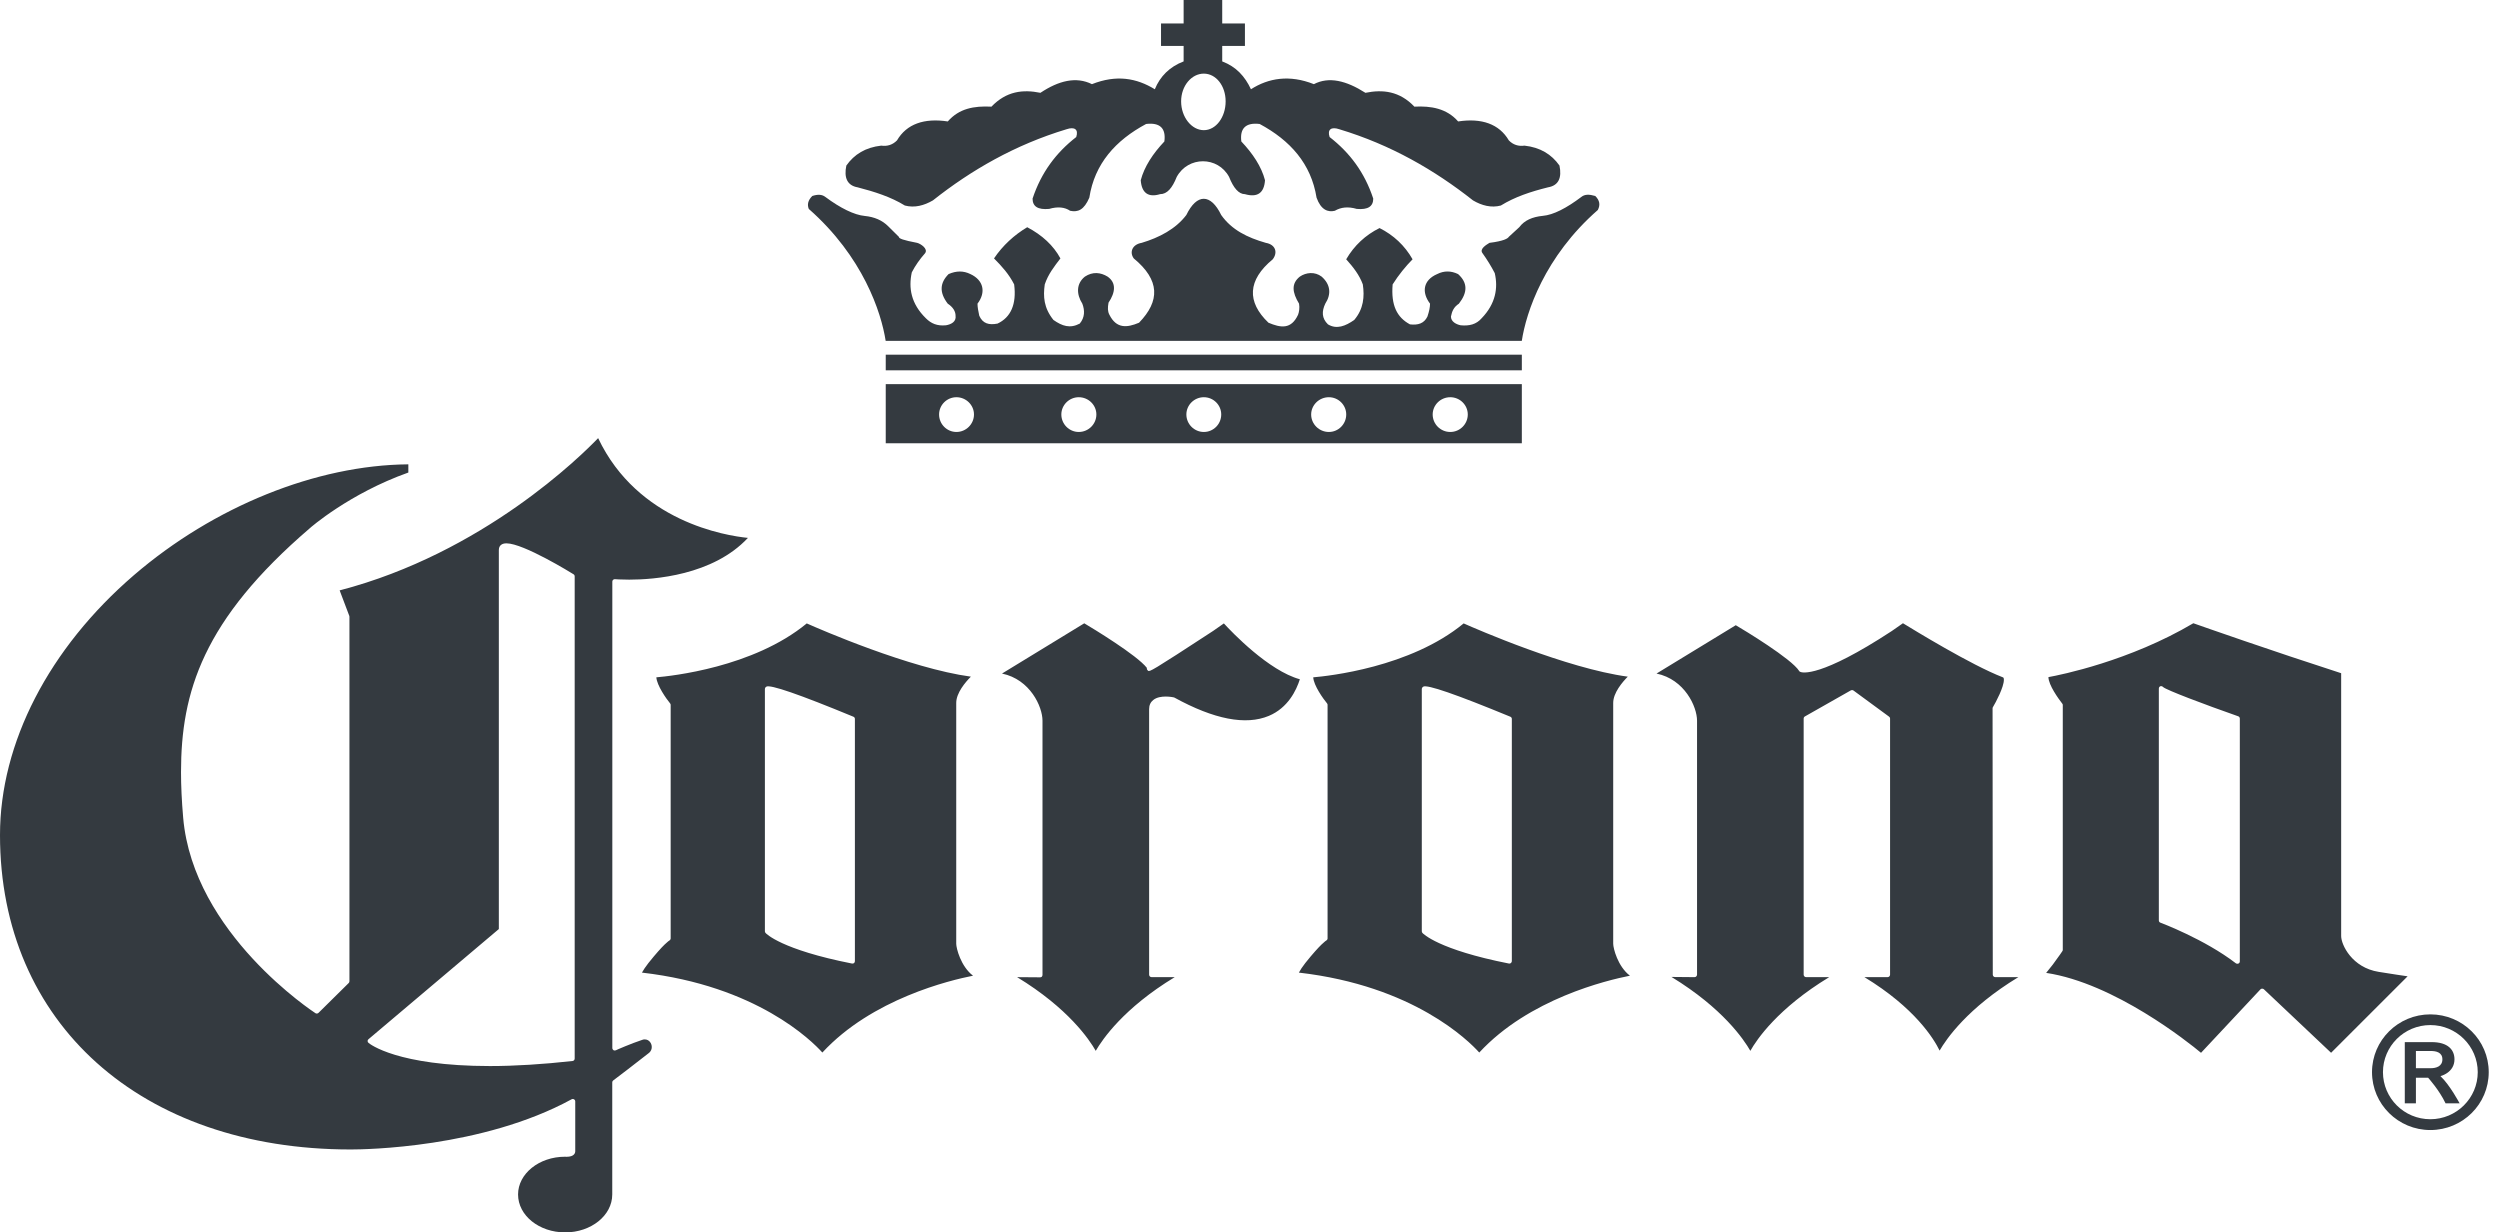
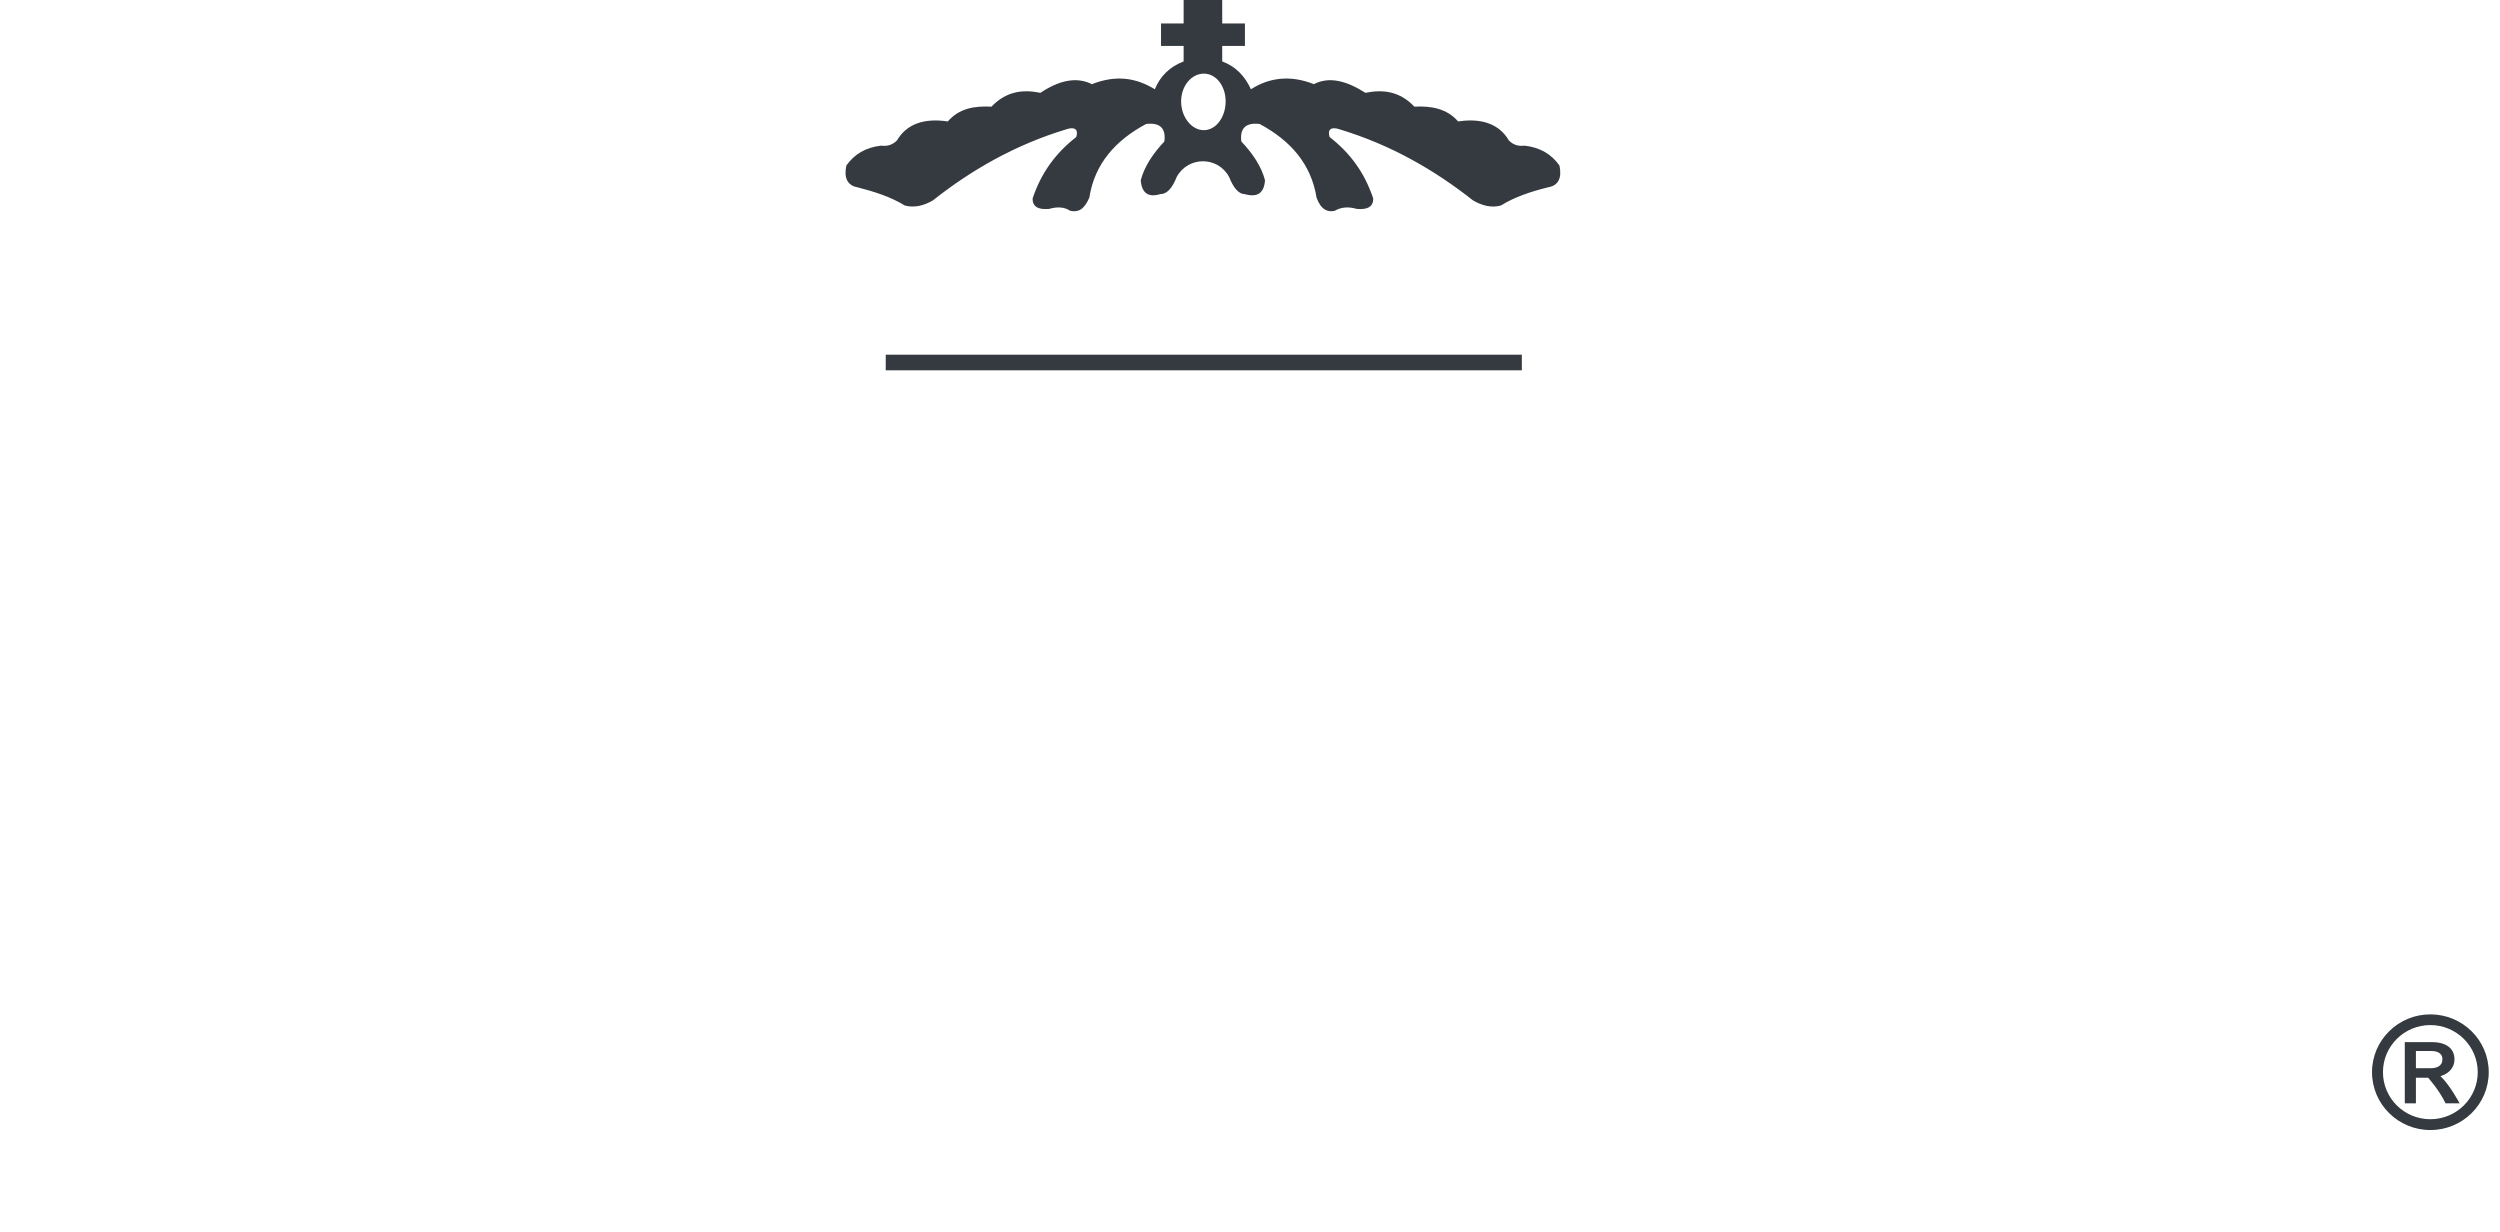
<svg xmlns="http://www.w3.org/2000/svg" width="71" height="35" viewBox="0 0 71 35" fill="none">
-   <path d="M66.203 29.899L64.294 28.095C64.283 28.084 64.263 28.078 64.246 28.078C64.225 28.078 64.206 28.084 64.196 28.098L62.509 29.9C62.156 29.605 60.053 27.923 58.111 27.63C58.171 27.552 58.248 27.457 58.301 27.392C58.486 27.14 58.566 27.023 58.568 27.017C58.577 27.007 58.583 26.994 58.583 26.978V20.02C58.583 20.005 58.577 19.989 58.563 19.976C58.461 19.844 58.181 19.46 58.175 19.23C58.524 19.167 60.478 18.773 62.291 17.7C62.56 17.796 64.51 18.48 66.489 19.119V26.583C66.489 26.831 66.797 27.481 67.556 27.601C67.987 27.671 68.24 27.707 68.376 27.727L66.203 29.899ZM61.311 26.138C61.311 26.167 61.324 26.191 61.354 26.203C61.366 26.207 62.614 26.675 63.499 27.358C63.522 27.372 63.547 27.374 63.574 27.364C63.597 27.353 63.611 27.329 63.611 27.301V20.409C63.611 20.38 63.594 20.35 63.564 20.342C62.597 20.003 61.52 19.595 61.432 19.512C61.41 19.488 61.383 19.483 61.354 19.489C61.324 19.502 61.311 19.527 61.311 19.559L61.311 26.138ZM57.321 27.751C55.879 28.627 55.275 29.507 55.085 29.837C54.922 29.501 54.381 28.621 52.95 27.751H53.607C53.644 27.751 53.678 27.721 53.678 27.68V20.409C53.678 20.384 53.666 20.363 53.647 20.351L52.642 19.613C52.62 19.595 52.59 19.595 52.565 19.606L51.259 20.347C51.236 20.359 51.224 20.383 51.224 20.409V27.68C51.224 27.721 51.257 27.751 51.294 27.751H51.949C50.493 28.635 49.89 29.522 49.71 29.844C49.526 29.522 48.924 28.632 47.47 27.745L48.124 27.751C48.145 27.751 48.163 27.744 48.175 27.729C48.188 27.715 48.196 27.7 48.196 27.68V20.468C48.196 20.071 47.846 19.296 47.045 19.129L49.296 17.756C49.535 17.896 50.879 18.708 51.098 19.058C51.105 19.07 51.116 19.078 51.13 19.082C51.182 19.106 51.693 19.254 53.727 17.921L54.044 17.7C54.323 17.87 55.974 18.886 56.882 19.236C56.902 19.241 56.91 19.265 56.91 19.307C56.91 19.512 56.687 19.937 56.597 20.086C56.592 20.095 56.589 20.105 56.589 20.118L56.595 27.68C56.595 27.721 56.629 27.751 56.667 27.751L57.321 27.751ZM46.29 27.71C45.64 27.839 43.424 28.364 42.011 29.892C41.711 29.559 40.149 27.998 36.888 27.622C36.926 27.55 36.993 27.449 37.069 27.352C37.508 26.802 37.66 26.714 37.664 26.712C37.688 26.699 37.703 26.675 37.703 26.651V20.019C37.703 20.004 37.699 19.989 37.688 19.976C37.58 19.846 37.308 19.467 37.296 19.236C37.709 19.201 40.049 18.958 41.568 17.705C41.925 17.864 44.494 18.983 46.229 19.217C46.075 19.371 45.815 19.678 45.815 19.963V26.802C45.815 26.928 45.942 27.444 46.29 27.71ZM40.379 26.448C40.379 26.464 40.387 26.482 40.397 26.496C40.416 26.514 40.84 26.967 42.851 27.364C42.871 27.369 42.894 27.364 42.908 27.352C42.924 27.339 42.936 27.318 42.936 27.298V20.416C42.936 20.389 42.918 20.363 42.892 20.354C41.354 19.72 40.523 19.431 40.419 19.502C40.397 19.513 40.379 19.546 40.379 19.568V26.448ZM36.916 19.291C36.816 19.606 36.579 20.103 36.035 20.331C35.38 20.605 34.48 20.43 33.354 19.812C33.348 19.809 33.341 19.807 33.334 19.805C33.32 19.802 32.946 19.722 32.753 19.88C32.676 19.94 32.635 20.028 32.635 20.138V27.68C32.635 27.721 32.667 27.751 32.707 27.751H33.362C31.906 28.635 31.306 29.522 31.119 29.844C30.939 29.525 30.338 28.635 28.886 27.751L29.539 27.756C29.556 27.756 29.575 27.751 29.588 27.739C29.598 27.725 29.607 27.707 29.607 27.689V20.468C29.607 20.071 29.258 19.296 28.457 19.129L30.793 17.702C31.027 17.841 32.291 18.606 32.571 18.968C32.57 18.978 32.57 18.98 32.57 18.985C32.57 19.01 32.587 19.036 32.605 19.05C32.658 19.076 32.673 19.082 34.455 17.917L34.758 17.705C34.983 17.952 36.032 19.05 36.916 19.291ZM27.634 27.71C26.984 27.839 24.768 28.364 23.355 29.892C23.055 29.559 21.491 27.998 18.231 27.622C18.271 27.55 18.334 27.454 18.414 27.352C18.853 26.802 19.003 26.714 19.009 26.712C19.031 26.699 19.047 26.675 19.047 26.651V20.019C19.047 20.004 19.042 19.989 19.031 19.976C18.923 19.846 18.656 19.467 18.64 19.236C19.053 19.201 21.393 18.958 22.912 17.705C23.266 17.864 25.839 18.983 27.573 19.217C27.419 19.371 27.157 19.678 27.157 19.963V26.802C27.157 26.928 27.285 27.444 27.634 27.71ZM21.723 26.448C21.723 26.464 21.73 26.482 21.742 26.496C21.757 26.514 22.183 26.967 24.194 27.364C24.216 27.369 24.238 27.364 24.254 27.352C24.27 27.339 24.279 27.318 24.279 27.298V20.416C24.279 20.389 24.262 20.363 24.235 20.354C22.7 19.72 21.866 19.431 21.763 19.502C21.74 19.513 21.723 19.546 21.723 19.568V26.448H21.723ZM21.241 15.276C20.245 16.344 18.564 16.462 17.869 16.462C17.624 16.462 17.467 16.449 17.467 16.449C17.447 16.445 17.425 16.453 17.413 16.467C17.397 16.481 17.39 16.497 17.39 16.516V29.762C17.39 29.789 17.403 29.811 17.421 29.824C17.441 29.837 17.467 29.837 17.489 29.829C17.491 29.824 17.942 29.629 18.237 29.533C18.261 29.522 18.287 29.519 18.311 29.519C18.434 29.519 18.51 29.63 18.51 29.734C18.51 29.785 18.496 29.854 18.422 29.91C18.176 30.107 17.422 30.681 17.415 30.685C17.397 30.698 17.388 30.716 17.388 30.74V33.923C17.388 34.52 16.787 35 16.051 35C15.311 35 14.713 34.52 14.713 33.923C14.713 33.334 15.309 32.851 16.047 32.851C16.047 32.851 16.066 32.853 16.088 32.853C16.313 32.853 16.337 32.741 16.337 32.694V31.28C16.337 31.257 16.325 31.234 16.304 31.222C16.281 31.208 16.257 31.208 16.233 31.22C13.696 32.605 10.349 32.645 9.974 32.645H9.957C4.002 32.645 0 29.056 0 23.715C0 21.102 1.389 18.412 3.805 16.333C6.076 14.382 8.984 13.208 11.597 13.187V13.42C9.919 14.017 8.805 14.993 8.796 15.004C5.762 17.608 5.141 19.657 5.141 21.929C5.141 22.32 5.161 22.744 5.202 23.222C5.486 26.517 8.927 28.752 8.961 28.776C8.988 28.791 9.026 28.787 9.047 28.764L9.906 27.915C9.919 27.901 9.924 27.882 9.924 27.864V17.517C9.924 17.509 9.924 17.501 9.921 17.494L9.646 16.767C13.719 15.707 16.51 12.939 16.987 12.443C18.116 14.819 20.616 15.214 21.241 15.276ZM10.44 29.564C10.44 29.588 10.448 29.605 10.467 29.618C10.498 29.648 11.288 30.275 13.914 30.276C14.623 30.276 15.414 30.226 16.258 30.133C16.294 30.13 16.321 30.1 16.321 30.064V16.37C16.321 16.344 16.309 16.321 16.288 16.309C16.231 16.273 14.868 15.431 14.384 15.431C14.32 15.431 14.271 15.444 14.234 15.472C14.203 15.495 14.167 15.539 14.167 15.616V26.385L10.466 29.513C10.448 29.525 10.44 29.544 10.44 29.564Z" fill="#343A40" />
  <path d="M69.309 30.562C69.309 30.562 69.707 30.467 69.707 30.085C69.707 29.817 69.525 29.596 69.059 29.596H68.296V31.335H68.612V30.607H68.958C68.958 30.607 69.278 30.96 69.454 31.335H69.853C69.853 31.335 69.578 30.815 69.309 30.562ZM69.033 30.337C68.876 30.337 68.612 30.337 68.612 30.337V29.848H69.033C69.184 29.848 69.364 29.885 69.364 30.085C69.364 30.285 69.188 30.337 69.033 30.337Z" fill="#343A40" />
  <path d="M67.365 30.449C67.365 31.359 68.108 32.093 69.022 32.093C69.938 32.093 70.68 31.359 70.68 30.449C70.68 29.543 69.938 28.808 69.022 28.808C68.108 28.808 67.365 29.543 67.365 30.449ZM67.676 30.449C67.676 29.714 68.276 29.112 69.022 29.112C69.764 29.112 70.368 29.714 70.368 30.449C70.368 31.186 69.764 31.786 69.022 31.786C68.276 31.786 67.676 31.186 67.676 30.449Z" fill="#343A40" />
-   <path d="M45.306 5.566C45.132 5.515 45.006 5.515 44.91 5.593C44.49 5.91 44.114 6.105 43.816 6.13C43.518 6.16 43.296 6.255 43.147 6.453L42.851 6.725C42.822 6.775 42.701 6.847 42.301 6.897C42.227 6.944 42.004 7.067 42.104 7.192C42.227 7.364 42.352 7.564 42.451 7.757C42.549 8.177 42.478 8.624 42.079 9.038C41.927 9.212 41.733 9.262 41.481 9.238C41.357 9.212 41.207 9.136 41.207 8.99C41.236 8.842 41.284 8.722 41.433 8.624C41.684 8.301 41.684 8.031 41.41 7.784C41.207 7.686 41.009 7.686 40.815 7.784C40.416 7.956 40.368 8.301 40.613 8.624C40.613 8.722 40.589 8.842 40.539 8.99C40.442 9.19 40.27 9.238 40.043 9.212C39.674 9.015 39.501 8.672 39.551 8.077C39.721 7.807 39.92 7.564 40.117 7.364C39.895 6.972 39.574 6.675 39.179 6.477C38.78 6.675 38.46 6.972 38.232 7.364C38.431 7.585 38.605 7.807 38.704 8.077C38.755 8.423 38.728 8.772 38.46 9.087C38.209 9.262 37.961 9.361 37.714 9.212C37.535 9.038 37.535 8.842 37.638 8.624C37.815 8.352 37.786 8.077 37.535 7.856C37.34 7.709 37.092 7.735 36.915 7.856C36.669 8.053 36.697 8.301 36.893 8.624C36.915 8.744 36.893 8.867 36.865 8.939C36.669 9.361 36.373 9.312 36.024 9.165C35.404 8.572 35.429 7.956 36.146 7.364C36.296 7.168 36.224 6.944 35.949 6.897C35.429 6.748 34.981 6.531 34.682 6.106C34.385 5.492 33.989 5.492 33.692 6.106C33.392 6.503 32.921 6.748 32.423 6.897C32.15 6.944 32.073 7.168 32.199 7.339C32.946 7.956 32.946 8.549 32.349 9.165C32.002 9.312 31.706 9.336 31.507 8.939C31.456 8.842 31.456 8.744 31.482 8.596C31.68 8.301 31.706 8.031 31.456 7.856C31.258 7.735 31.034 7.709 30.811 7.856C30.565 8.053 30.565 8.352 30.738 8.624C30.811 8.817 30.811 9.015 30.665 9.19C30.39 9.336 30.168 9.262 29.918 9.087C29.643 8.744 29.622 8.423 29.671 8.077C29.769 7.784 29.944 7.564 30.116 7.339C29.918 6.972 29.596 6.675 29.173 6.453C28.802 6.675 28.477 6.972 28.23 7.339C28.454 7.564 28.653 7.784 28.802 8.077C28.875 8.644 28.704 9.015 28.33 9.19C28.085 9.238 27.909 9.19 27.811 8.966C27.784 8.842 27.761 8.722 27.761 8.624C28.008 8.301 27.933 7.956 27.56 7.784C27.362 7.687 27.162 7.687 26.94 7.784C26.694 8.031 26.669 8.301 26.916 8.624C27.065 8.722 27.138 8.842 27.138 8.966C27.162 9.137 27.015 9.212 26.866 9.238C26.618 9.263 26.445 9.19 26.295 9.039C25.871 8.624 25.799 8.177 25.895 7.735C25.997 7.538 26.12 7.364 26.271 7.193C26.368 7.067 26.146 6.922 26.047 6.897C25.651 6.821 25.527 6.776 25.527 6.725L25.227 6.428C25.055 6.255 24.832 6.16 24.558 6.133C24.261 6.105 23.865 5.91 23.44 5.593C23.342 5.517 23.217 5.517 23.069 5.566C22.943 5.691 22.921 5.814 22.97 5.934C24.509 7.288 25.027 8.867 25.153 9.681H43.219C43.343 8.867 43.864 7.288 45.379 5.963C45.454 5.814 45.43 5.691 45.306 5.566Z" fill="#343A40" />
  <path d="M24.356 5.32C24.832 5.443 25.302 5.592 25.698 5.837C25.974 5.91 26.245 5.837 26.495 5.691C27.586 4.828 28.828 4.112 30.291 3.67C30.514 3.595 30.637 3.67 30.565 3.892C29.993 4.336 29.571 4.899 29.325 5.64C29.325 5.861 29.471 5.962 29.795 5.933C30.042 5.861 30.241 5.884 30.391 5.986C30.615 6.034 30.787 5.962 30.937 5.613C31.086 4.652 31.68 3.987 32.549 3.521C32.946 3.473 33.118 3.646 33.068 4.018C32.746 4.358 32.499 4.73 32.397 5.119C32.424 5.491 32.622 5.613 32.946 5.514C33.147 5.514 33.293 5.34 33.419 5.024C33.743 4.432 34.586 4.432 34.906 5.024C35.031 5.34 35.181 5.514 35.356 5.514C35.702 5.613 35.901 5.491 35.926 5.119C35.826 4.73 35.576 4.358 35.254 4.018C35.206 3.646 35.379 3.473 35.775 3.521C36.643 3.987 37.237 4.652 37.39 5.613C37.514 5.962 37.715 6.034 37.909 5.986C38.085 5.884 38.284 5.861 38.532 5.933C38.853 5.962 39 5.861 39 5.64C38.756 4.898 38.334 4.336 37.761 3.892C37.688 3.67 37.815 3.595 38.035 3.67C39.502 4.112 40.739 4.828 41.833 5.691C42.079 5.837 42.353 5.91 42.624 5.837C43.02 5.592 43.47 5.443 43.964 5.32C44.265 5.269 44.361 5.048 44.289 4.702C44.064 4.382 43.742 4.186 43.296 4.136C43.125 4.161 42.97 4.111 42.851 3.987C42.577 3.521 42.079 3.347 41.411 3.449C41.086 3.078 40.639 3.004 40.169 3.029C39.749 2.588 39.273 2.535 38.778 2.636C38.232 2.288 37.74 2.168 37.314 2.39C36.621 2.115 36.025 2.216 35.527 2.535C35.356 2.168 35.107 1.894 34.711 1.744V1.305H35.356V0.666H34.711V0H33.615V0.666H32.973V1.305H33.615V1.744C33.22 1.894 32.946 2.168 32.797 2.535C32.275 2.216 31.707 2.115 31.011 2.39C30.565 2.168 30.07 2.288 29.548 2.636C29.051 2.535 28.58 2.588 28.157 3.029C27.66 3.004 27.24 3.08 26.917 3.449C26.245 3.347 25.748 3.521 25.475 3.987C25.352 4.111 25.203 4.161 25.027 4.136C24.581 4.186 24.261 4.382 24.036 4.702C23.963 5.048 24.063 5.269 24.356 5.32ZM34.188 2.091C34.535 2.091 34.808 2.437 34.808 2.879C34.808 3.326 34.535 3.697 34.188 3.697C33.842 3.697 33.544 3.326 33.544 2.879C33.544 2.437 33.841 2.091 34.188 2.091Z" fill="#343A40" />
-   <path d="M25.155 12.588H43.22V10.909H25.155V12.588ZM41.188 11.281C41.461 11.281 41.685 11.502 41.685 11.771C41.685 12.045 41.461 12.268 41.188 12.268C40.912 12.268 40.688 12.045 40.688 11.771C40.688 11.502 40.912 11.281 41.188 11.281ZM37.74 11.281C38.011 11.281 38.233 11.502 38.233 11.771C38.233 12.045 38.011 12.268 37.74 12.268C37.464 12.268 37.237 12.045 37.237 11.771C37.238 11.502 37.464 11.281 37.74 11.281ZM34.189 11.281C34.462 11.281 34.683 11.502 34.683 11.771C34.683 12.045 34.462 12.268 34.189 12.268C33.917 12.268 33.693 12.045 33.693 11.771C33.693 11.502 33.917 11.281 34.189 11.281ZM30.637 11.281C30.912 11.281 31.137 11.502 31.137 11.771C31.137 12.045 30.912 12.268 30.637 12.268C30.366 12.268 30.142 12.045 30.142 11.771C30.142 11.502 30.366 11.281 30.637 11.281ZM27.163 11.281C27.435 11.281 27.661 11.502 27.661 11.771C27.661 12.045 27.435 12.268 27.163 12.268C26.891 12.268 26.67 12.045 26.67 11.771C26.67 11.502 26.891 11.281 27.163 11.281Z" fill="#343A40" />
  <path d="M43.22 10.073H25.155V10.517H43.22V10.073Z" fill="#343A40" />
</svg>